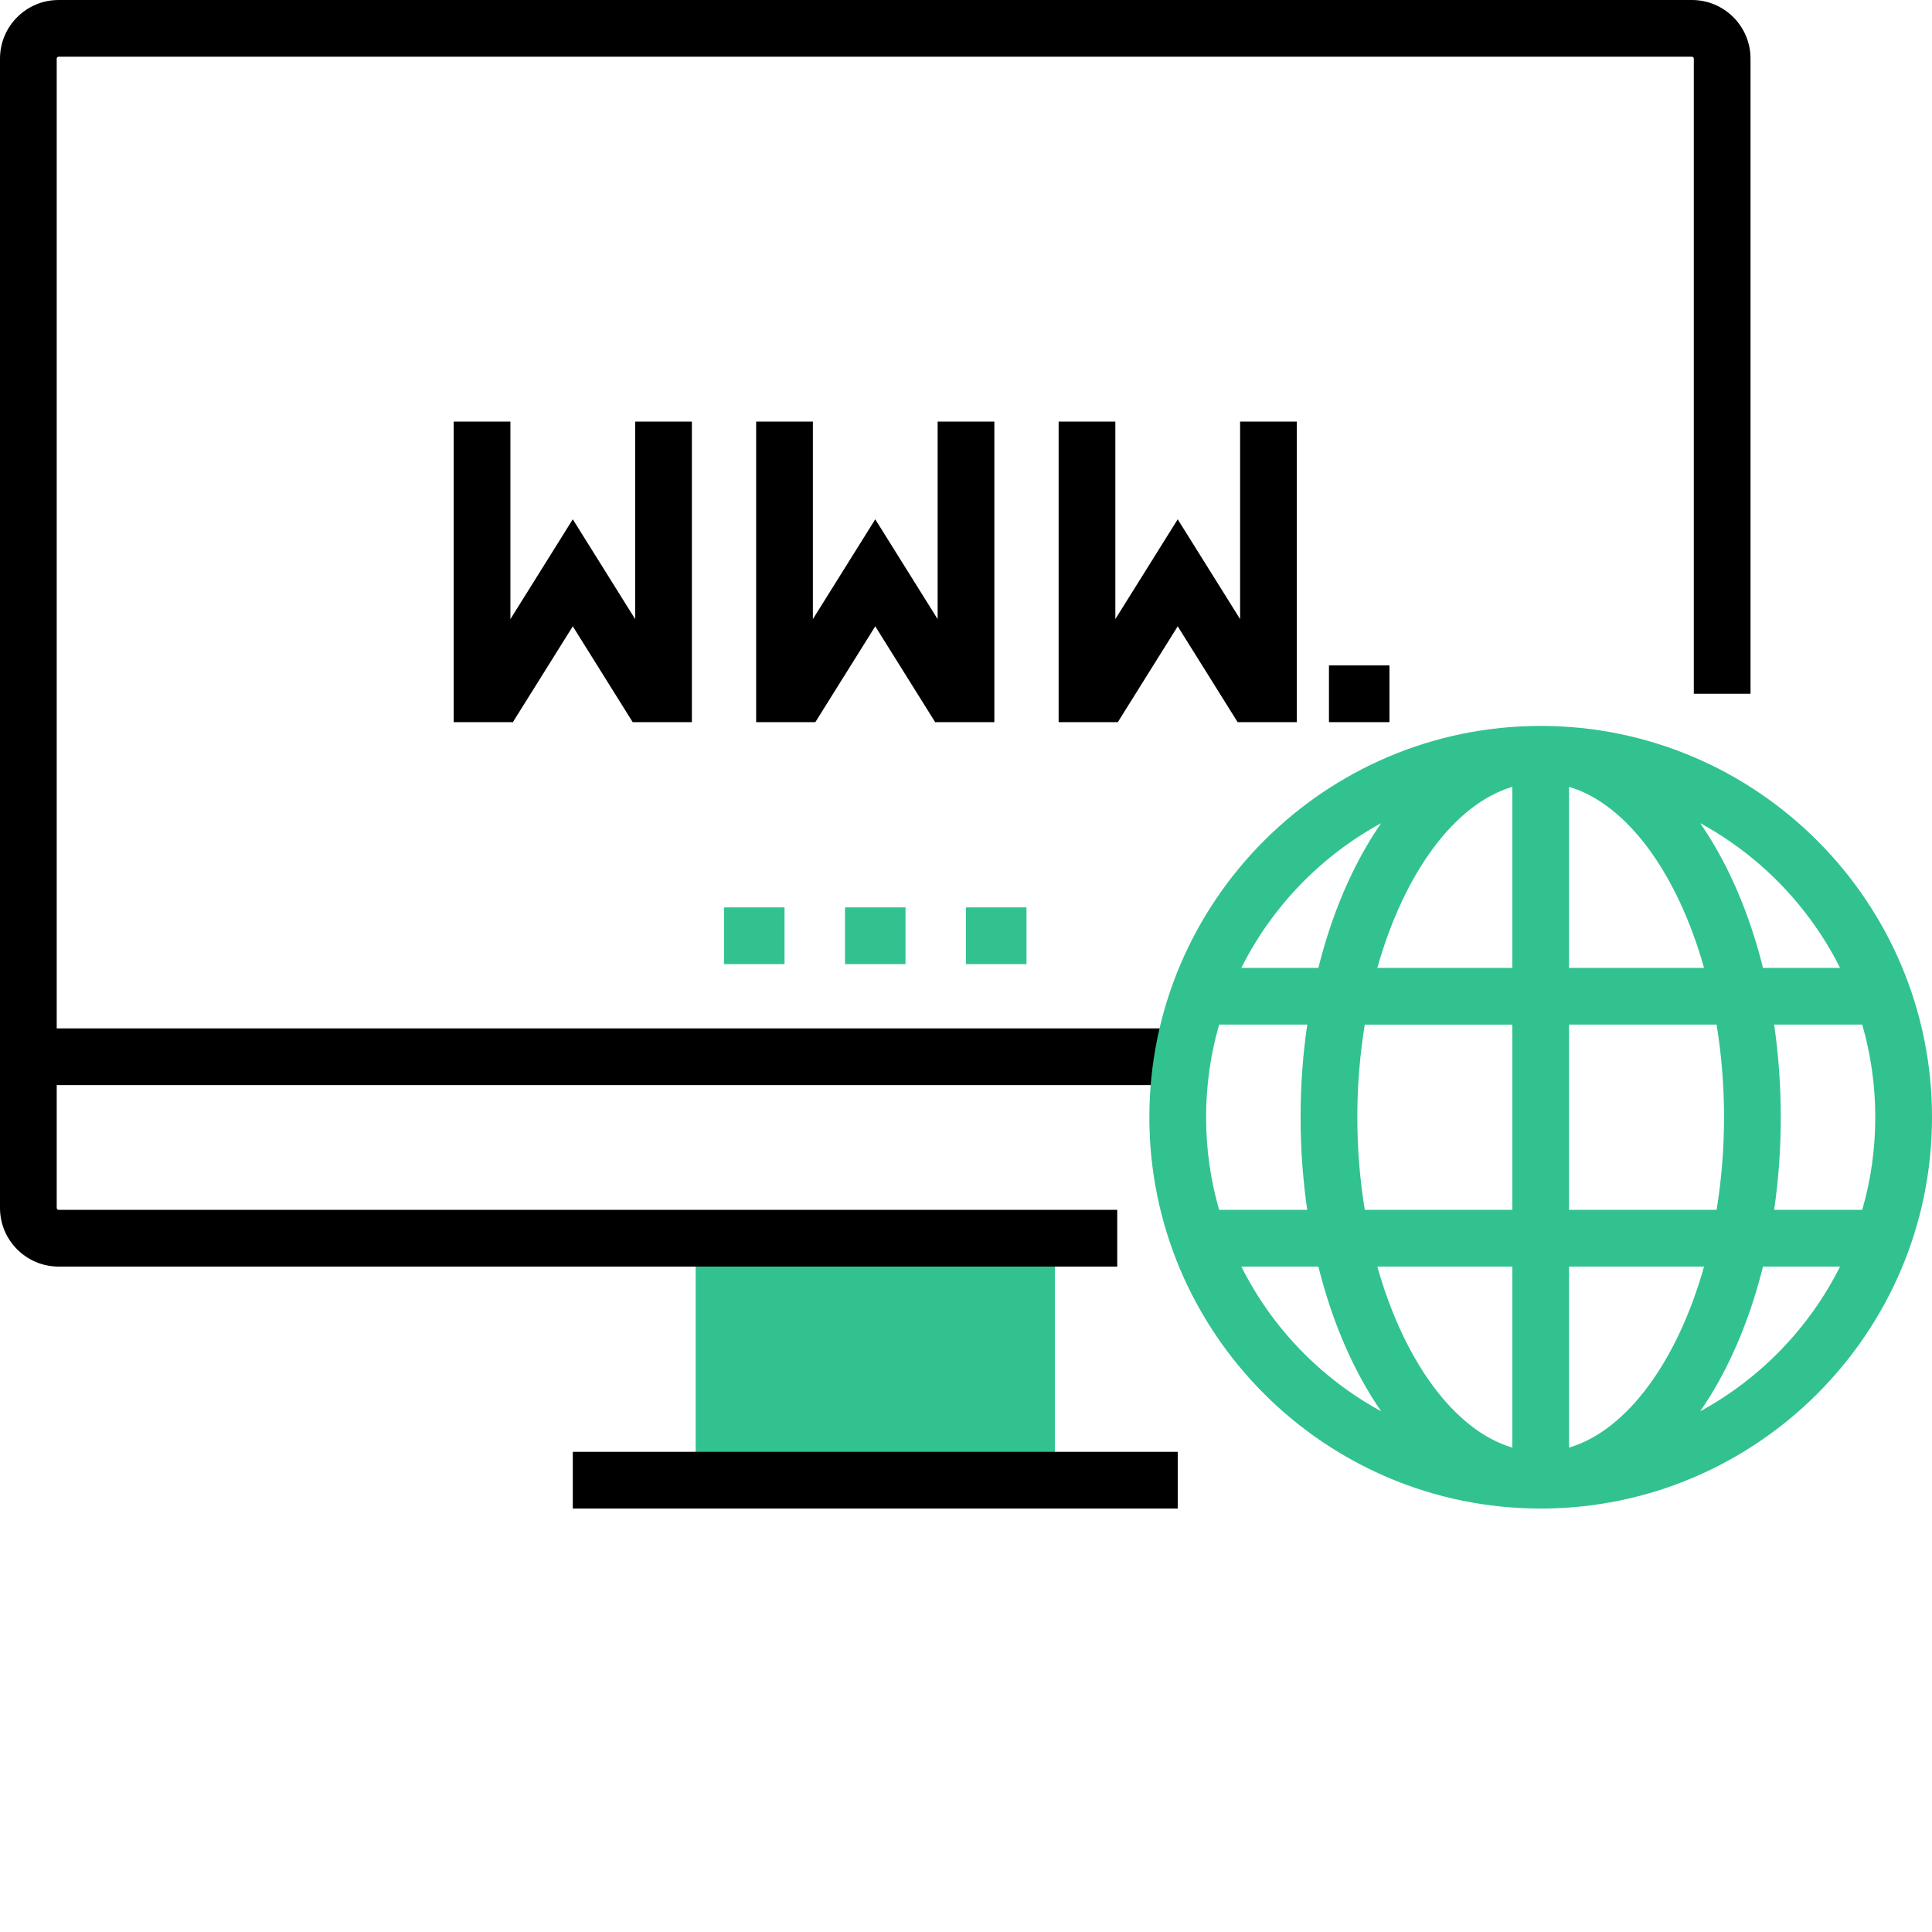
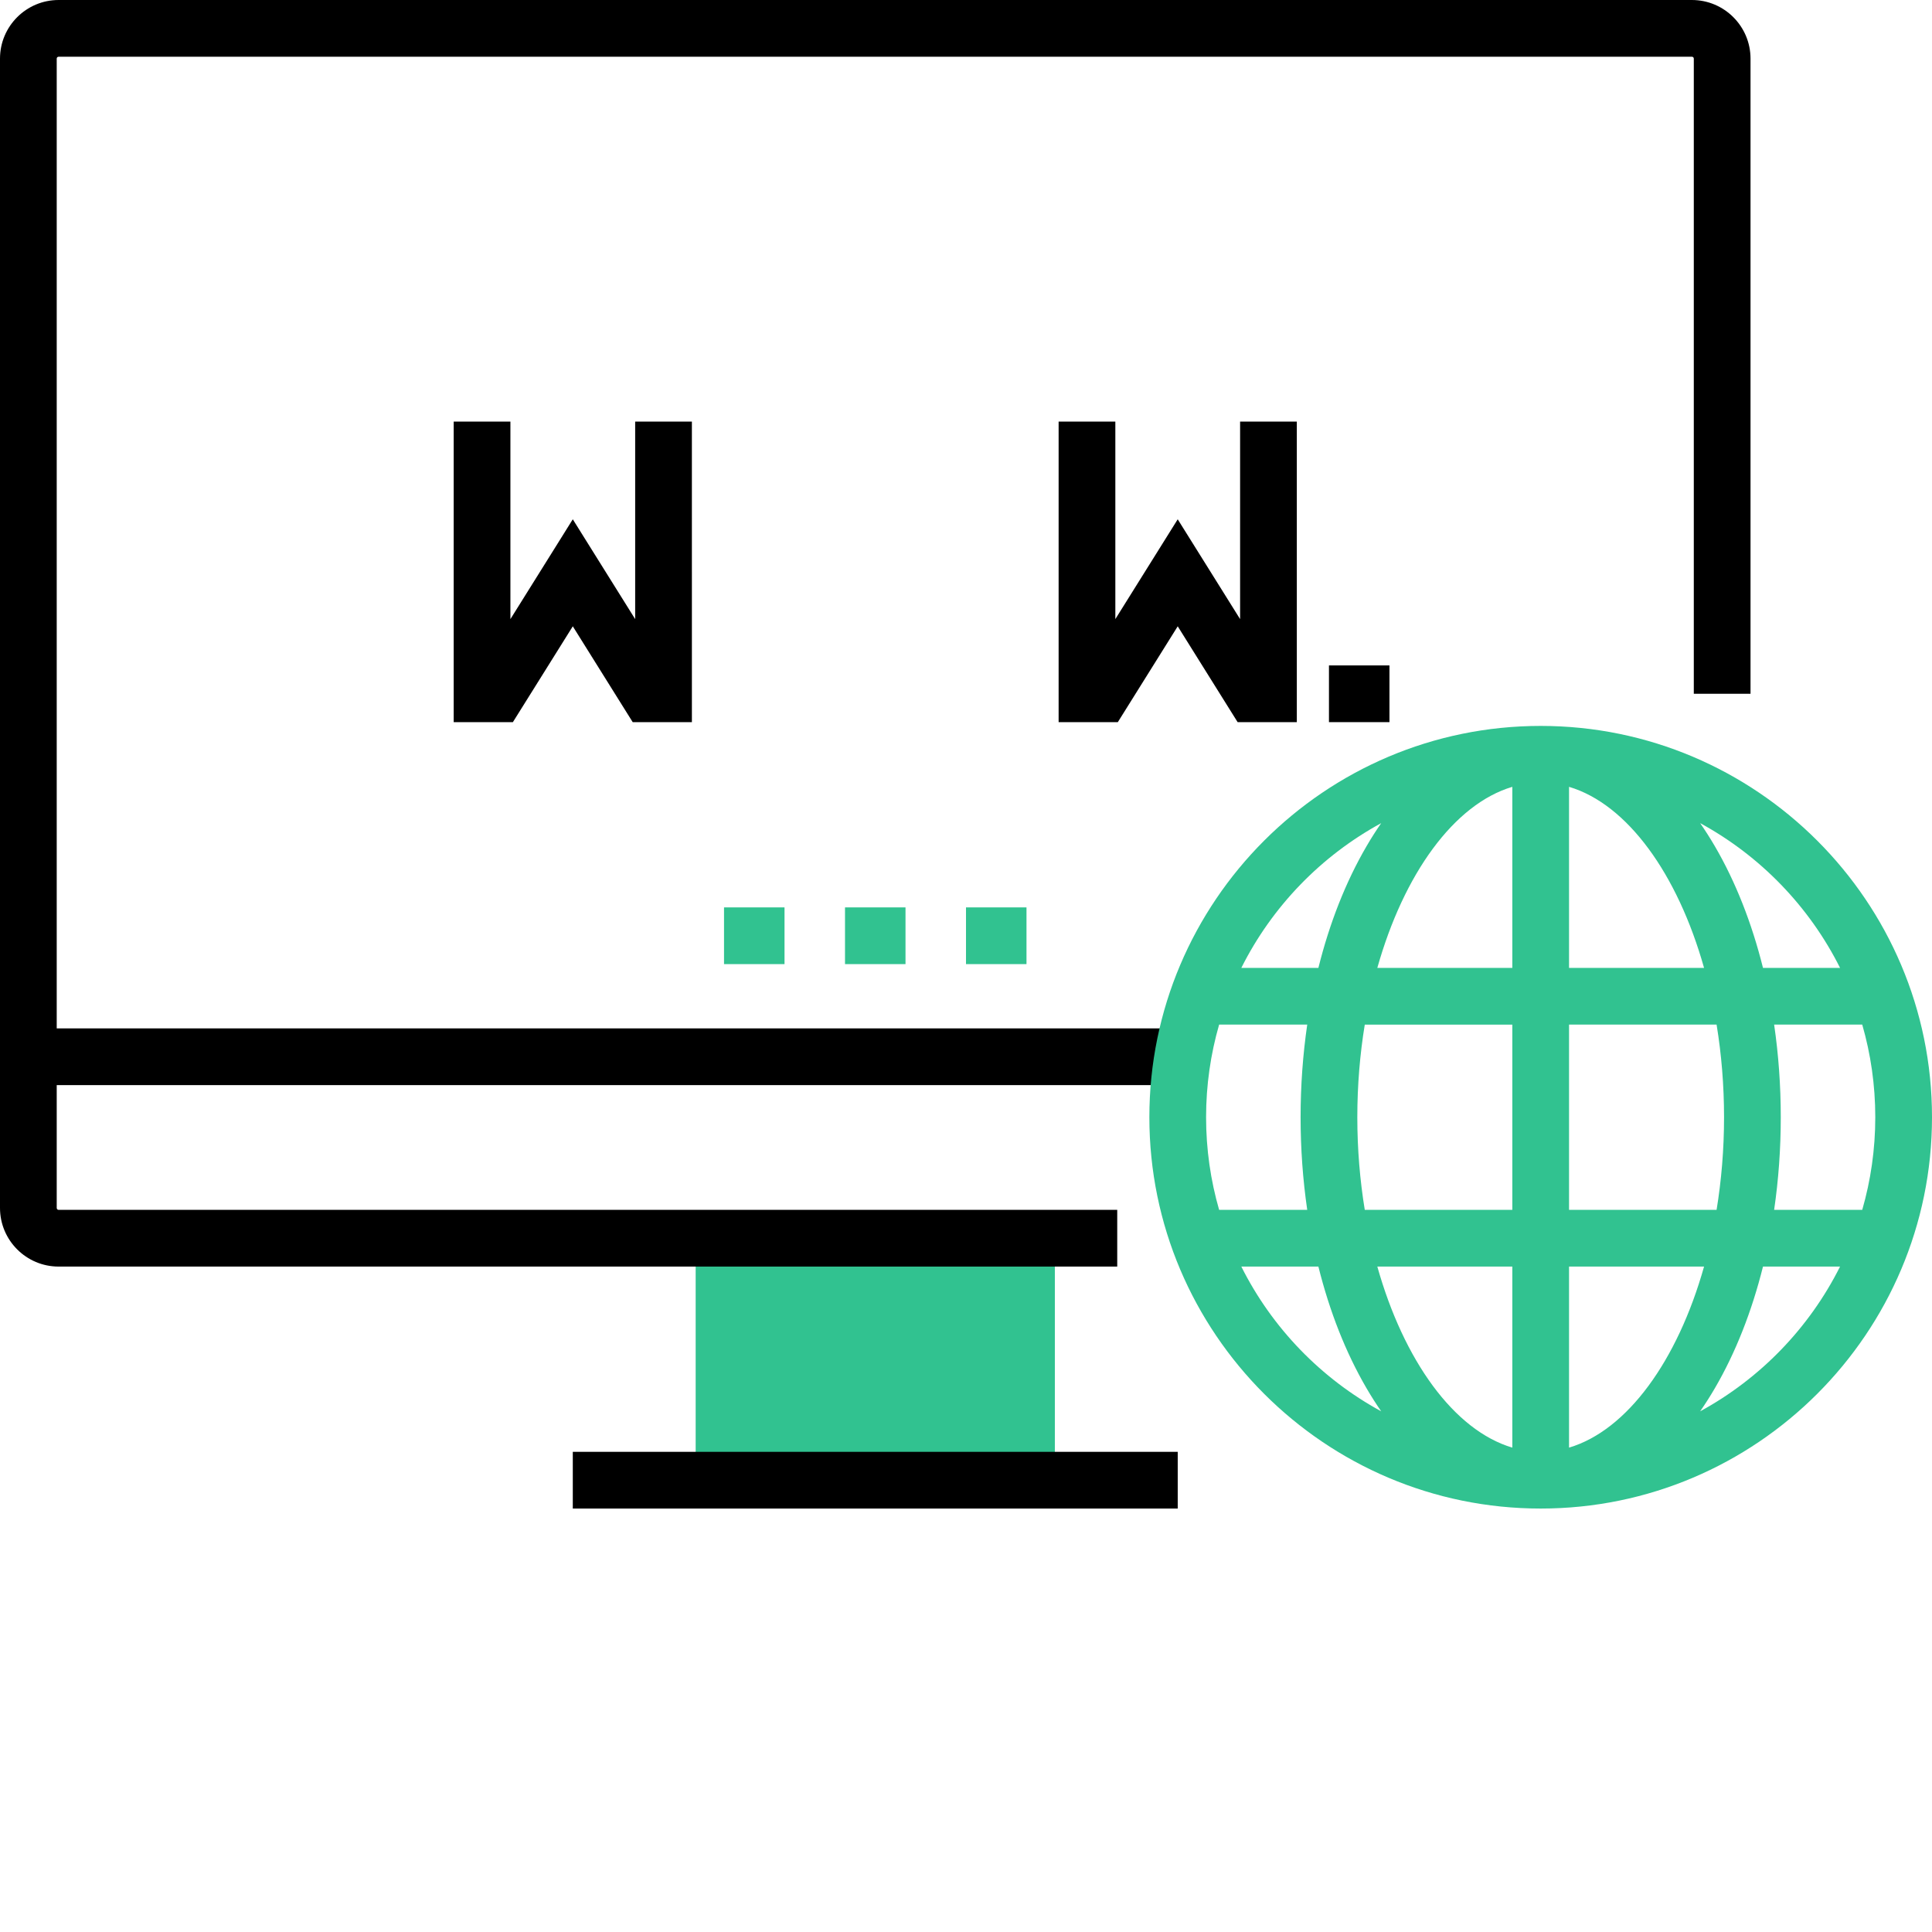
<svg xmlns="http://www.w3.org/2000/svg" width="512" height="512" x="0" y="0" viewBox="0 0 512 512" style="enable-background:new 0 0 512 512" xml:space="preserve" class="">
  <g>
-     <path d="m263.516 191.375h-15.688l-15.875-25.398-15.875 25.398h-15.688v-79.656h15.031v52.352l16.531-26.453 16.531 26.453v-52.352h15.031zm0 0" fill="#000000" data-original="#000000" style="" class="" />
    <path d="m343.672 191.375h-15.688l-15.875-25.398-15.875 25.398h-15.688v-79.656h15.031v52.352l16.531-26.453 16.531 26.453v-52.352h15.031zm0 0" fill="#000000" data-original="#000000" style="" class="" />
    <path d="m183.359 191.375h-15.688l-15.875-25.398-15.875 25.398h-15.688v-79.656h15.031v52.352l16.531-26.453 16.531 26.453v-52.352h15.031zm0 0" fill="#000000" data-original="#000000" style="" class="" />
    <path d="m352.188 176.344h16.031v15.031h-16.031zm0 0" fill="#000000" data-original="#000000" style="" class="" />
    <path d="m272.031 328.141h-87.672v64.125h95.188v-64.125zm0 0" fill="#31c290" data-original="#00e9cc" style="" class="" />
    <path d="m151.797 384.75h160.312v15.031h-160.312zm0 0" fill="#000000" data-original="#000000" style="" class="" />
    <g fill="#00e9cc">
      <path d="m191.875 240.469h16.031v15.031h-16.031zm0 0" fill="#31c290" data-original="#00e9cc" style="" class="" />
      <path d="m223.938 240.469h16.031v15.031h-16.031zm0 0" fill="#31c290" data-original="#00e9cc" style="" class="" />
      <path d="m256 240.469h16.031v15.031h-16.031zm0 0" fill="#31c290" data-original="#00e9cc" style="" class="" />
    </g>
    <path d="m448.375 0h-432.844c-8.566 0-15.531 6.965-15.531 15.531v304.594c0 8.562 6.965 15.531 15.531 15.531h280.547v-15.031h-280.547c-.277 0-.5-.223-.5-.5v-32.562h297.078v-15.031h-297.078v-257c0-.277.223-.5.5-.5h432.844c.277 0 .5.223.5.5v168.328h15.031v-168.328c0-8.566-6.965-15.531-15.531-15.531zm0 0" fill="#000000" data-original="#000000" style="" class="" />
    <path d="m408.297 192.375c-57.18 0-103.703 46.523-103.703 103.703 0 57.184 46.523 103.703 103.703 103.703 57.184 0 103.703-46.52 103.703-103.703 0-57.18-46.52-103.703-103.703-103.703zm-48.594 103.703c0-8.477.695-16.719 1.977-24.547h39.102v49.094h-39.102c-1.281-7.828-1.977-16.07-1.977-24.547zm56.109-87.559c15.469 4.602 28.766 23.098 35.781 47.98h-35.781zm-15.031 0v47.98h-35.777c7.012-24.883 20.309-43.379 35.777-47.98zm0 127.137v47.98c-15.469-4.602-28.766-23.098-35.777-47.98zm15.031 47.98v-47.98h35.781c-7.016 24.883-20.312 43.379-35.781 47.98zm0-63.012v-49.094h39.102c1.285 7.828 1.977 16.07 1.977 24.547s-.695 16.719-1.977 24.547zm54.352-49.094h23.348c2.25 7.797 3.457 16.035 3.457 24.547 0 8.516-1.207 16.75-3.457 24.547h-23.348c1.16-7.945 1.758-16.172 1.758-24.547s-.598-16.602-1.758-24.547zm17.469-15.031h-20.422c-2.953-11.855-7.242-22.785-12.746-32.223-1.254-2.152-2.559-4.191-3.906-6.137 15.938 8.676 28.93 22.102 37.074 38.359zm-121.598-38.359c-1.348 1.945-2.652 3.984-3.902 6.137-5.508 9.438-9.793 20.367-12.746 32.223h-20.422c8.141-16.258 21.133-29.684 37.07-38.359zm-42.953 53.391h23.348c-1.156 7.945-1.758 16.172-1.758 24.547s.602 16.602 1.758 24.547h-23.348c-2.25-7.797-3.457-16.031-3.457-24.547 0-8.512 1.207-16.75 3.457-24.547zm5.883 64.125h20.422c2.953 11.855 7.238 22.785 12.746 32.223 1.25 2.152 2.555 4.191 3.902 6.137-15.938-8.676-28.93-22.102-37.07-38.359zm121.594 38.359c1.348-1.945 2.652-3.984 3.906-6.137 5.504-9.438 9.793-20.367 12.746-32.223h20.422c-8.145 16.258-21.137 29.684-37.074 38.359zm0 0" fill="#31c290" data-original="#00e9cc" style="" class="" />
  </g>
</svg>